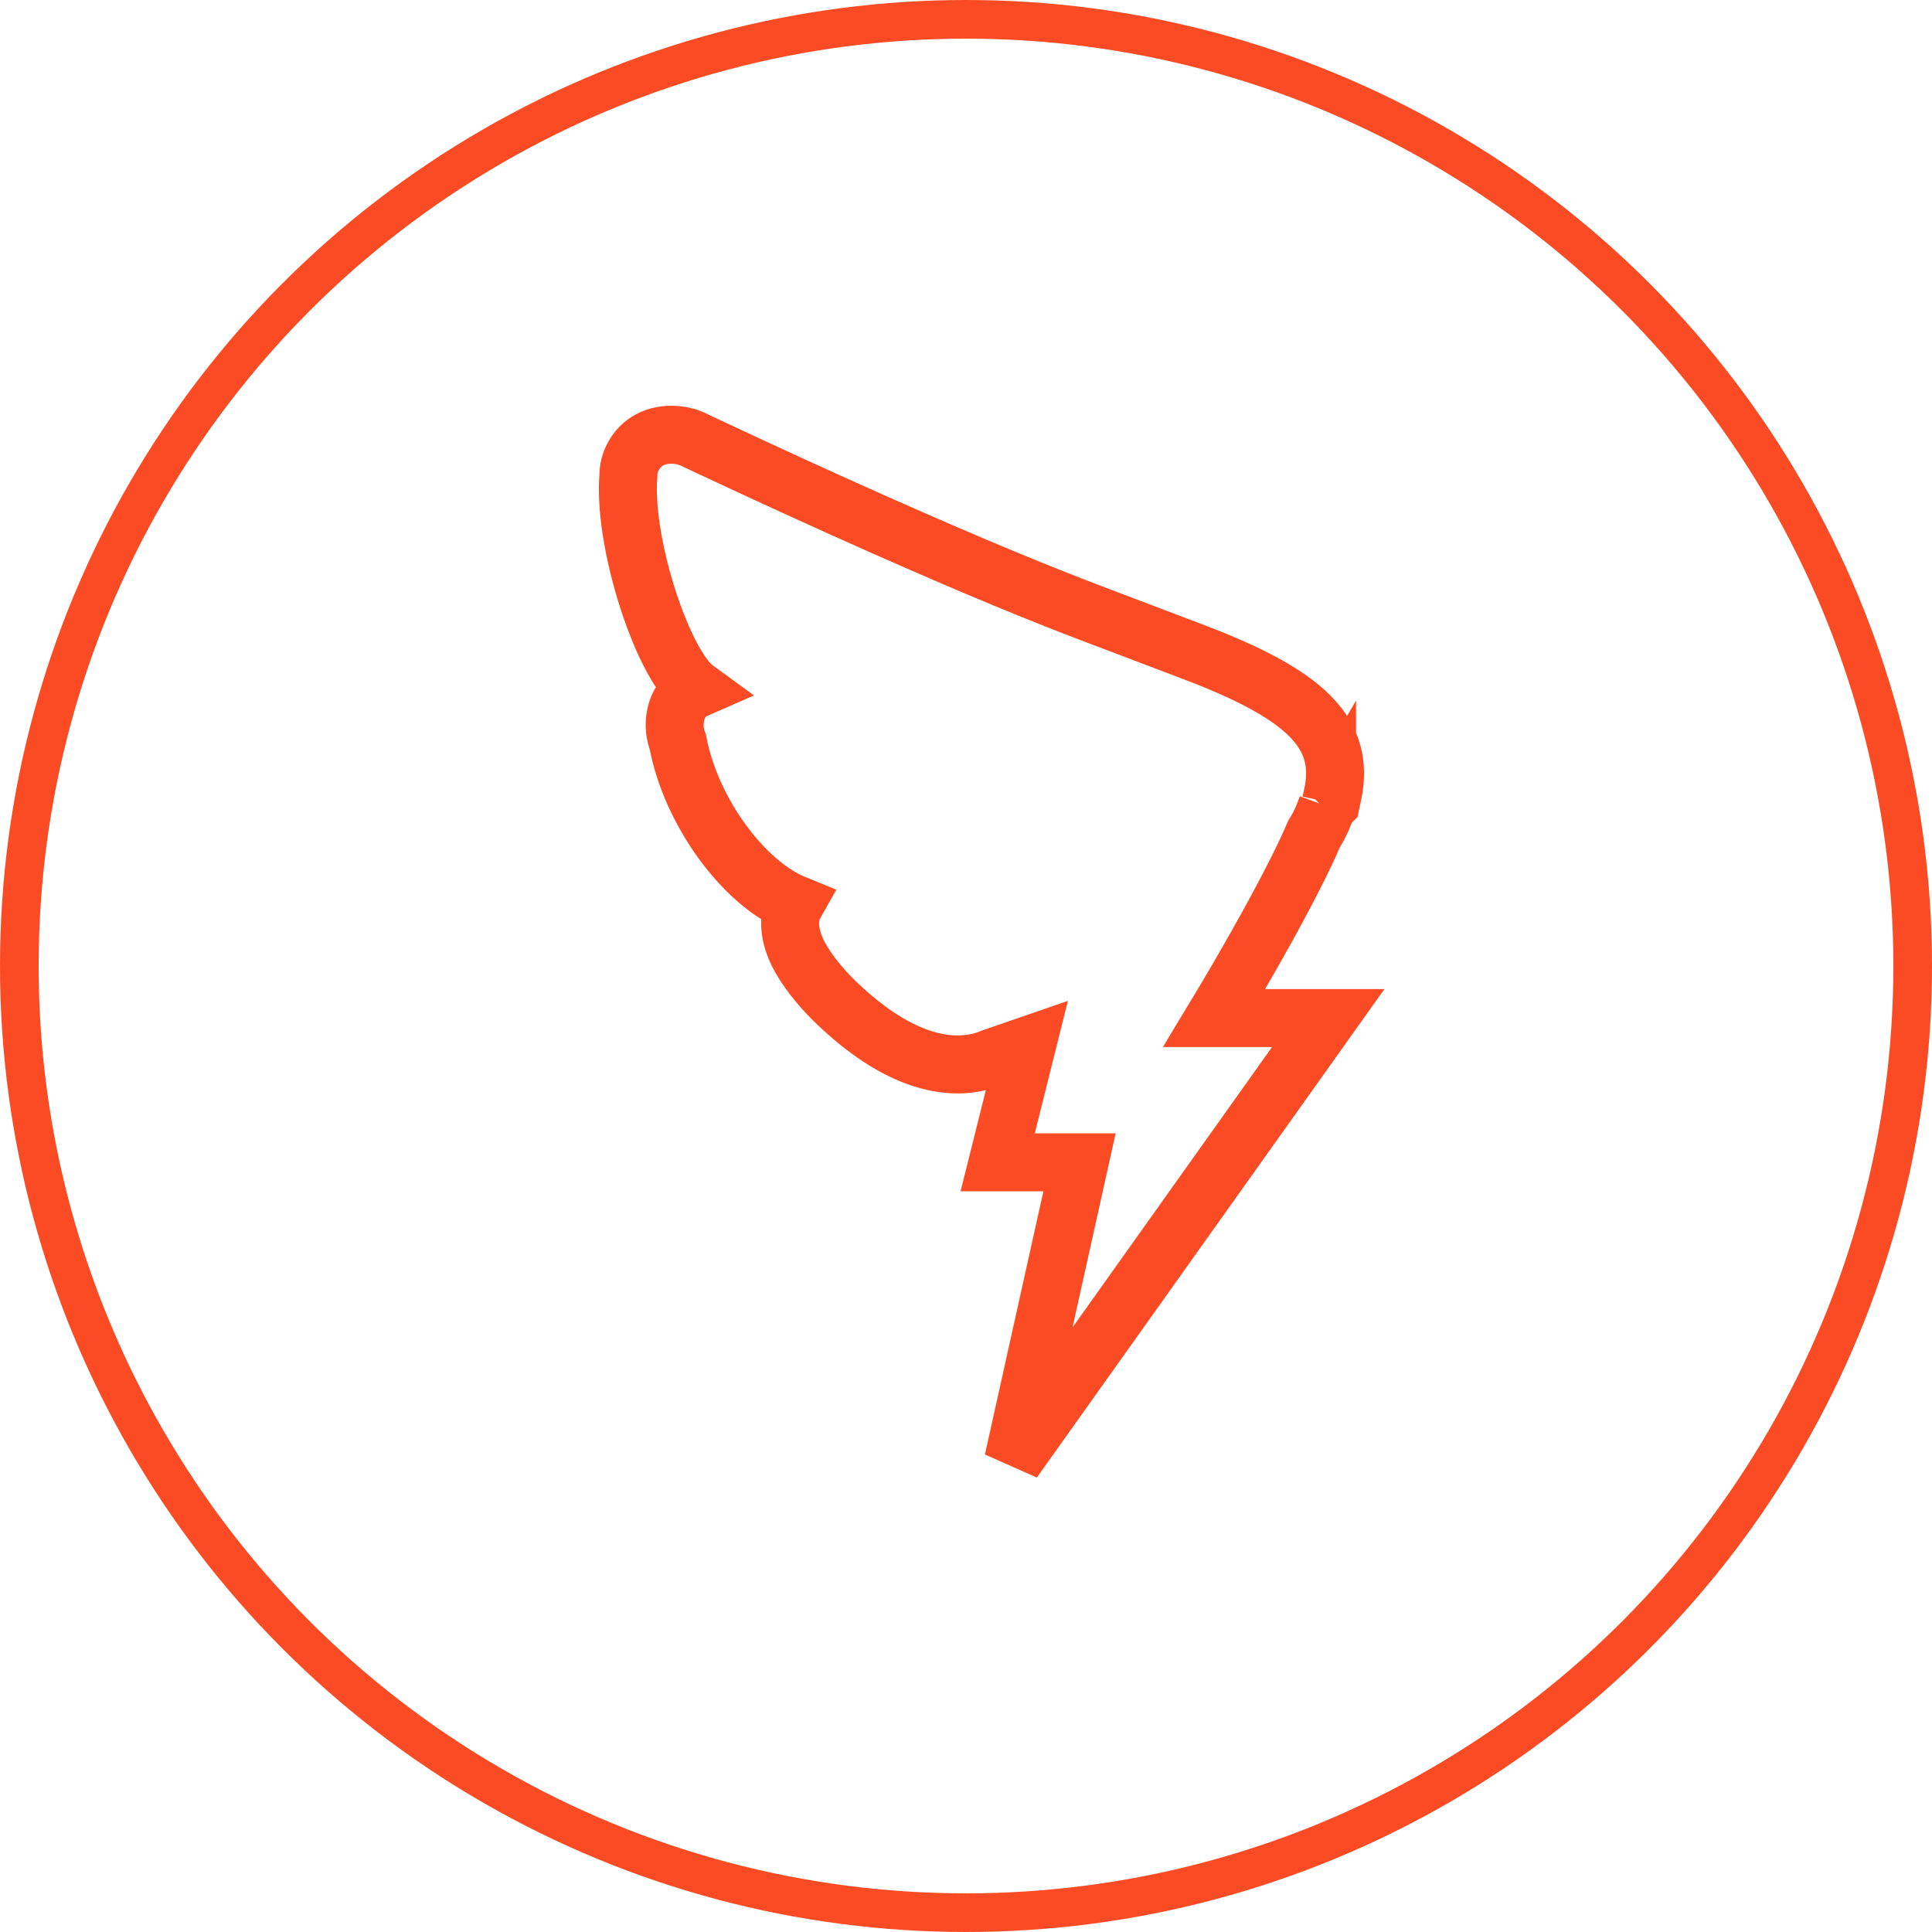
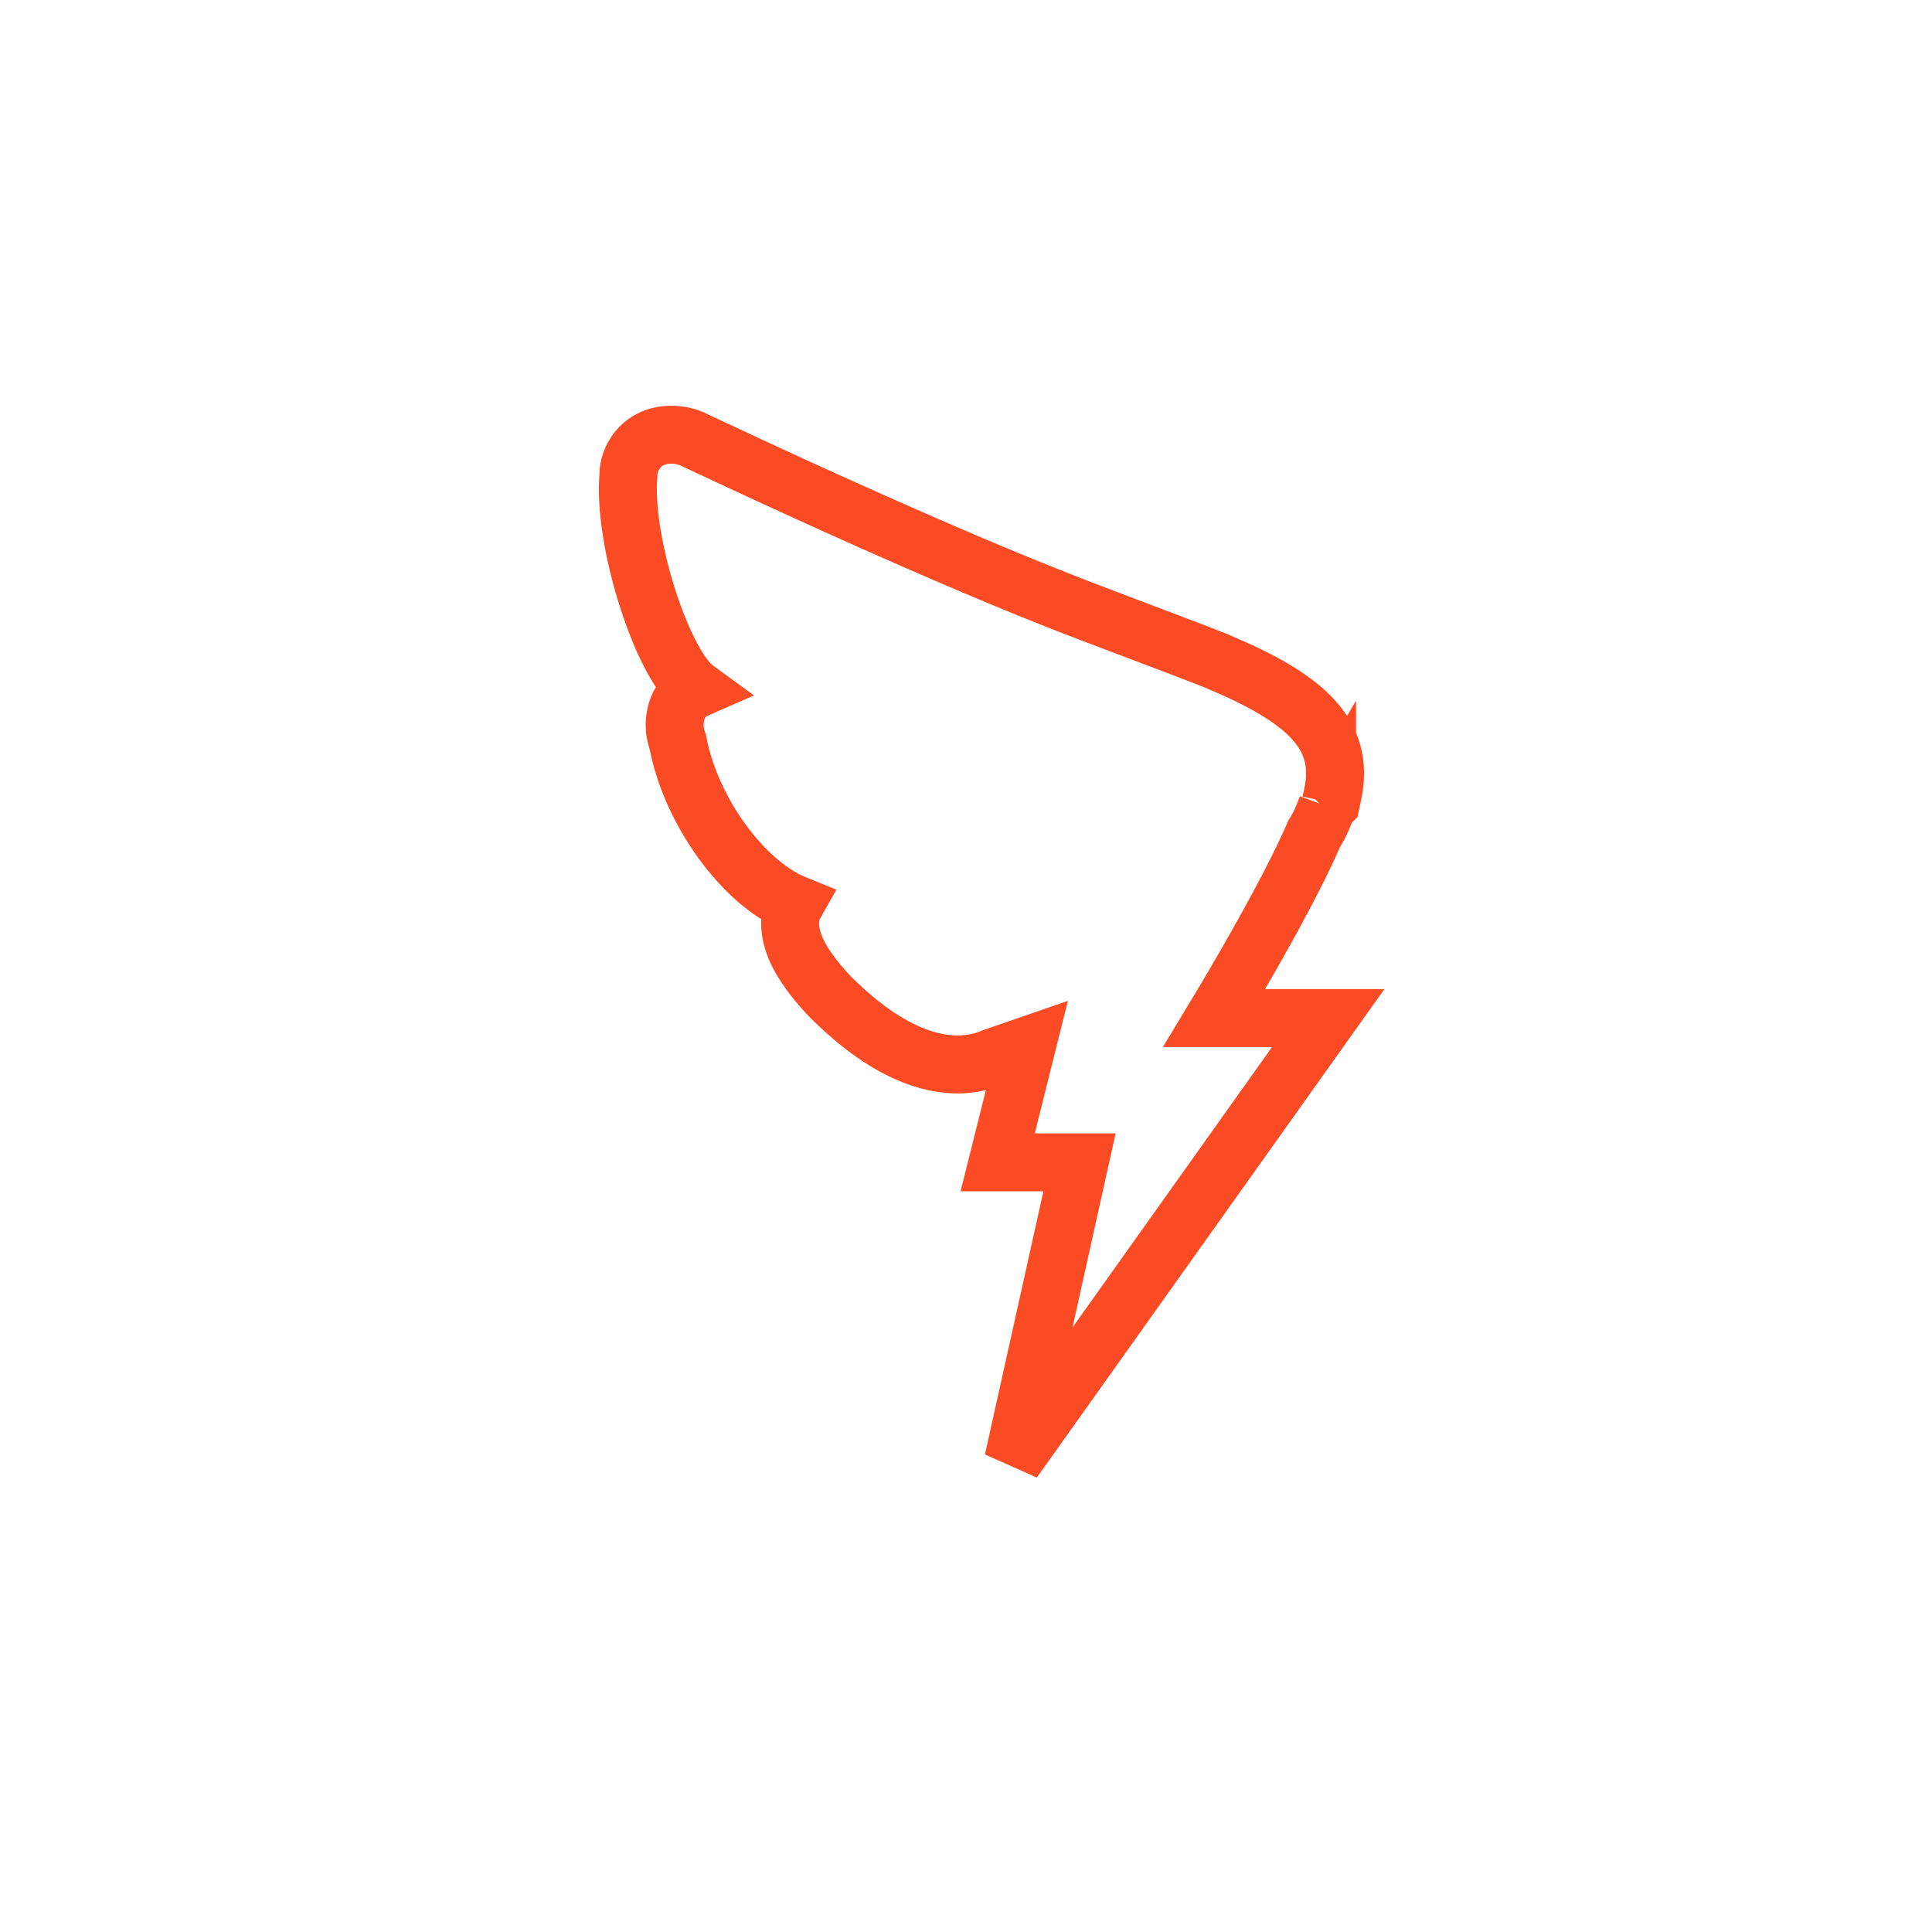
<svg xmlns="http://www.w3.org/2000/svg" xmlns:xlink="http://www.w3.org/1999/xlink" width="50px" height="50px" viewBox="0 0 50 50" version="1.1">
  <title>dingding</title>
  <desc>Created with Sketch.</desc>
  <defs>
    <circle id="path-1" cx="25" cy="25" r="25" />
    <polygon id="path-3" points="0.004 0.057 57.943 0.057 57.943 58 0.004 58" />
  </defs>
  <g id="页面1" stroke="none" stroke-width="1" fill="none" fill-rule="evenodd">
    <g id="好牛首页" transform="translate(-1176, -1621)">
      <g id="编组-15" transform="translate(360, 1465)">
        <g id="dingding" transform="translate(816, 156)">
          <g id="编组-43">
            <mask id="mask-2" fill="white">
              <use xlink:href="#path-1" />
            </mask>
-             <circle stroke="#FB4B24" cx="25" cy="25" r="24.5" />
            <g id="dingding" mask="url(#mask-2)">
              <g transform="translate(-4, -4)">
                <mask id="mask-4" fill="white">
                  <use xlink:href="#path-3" />
                </mask>
                <g id="Clip-2" stroke="none" fill="none" />
                <path d="M38.344,24.867 C38.334,24.894 38.264,25.078 38.229,25.161 C38.167,25.307 38.094,25.447 38.004,25.59 C37.784,26.107 37.454,26.766 37.035,27.541 C36.956,27.686 36.875,27.835 36.791,27.987 C36.471,28.565 36.128,29.162 35.786,29.743 C35.639,29.993 35.515,30.201 35.426,30.348 L38.374,30.348 L30.222,41.804 L31.938,34.08 L29.82,34.08 L30.574,31.063 C30.299,31.158 29.869,31.307 29.669,31.375 C29.607,31.403 29.532,31.431 29.445,31.456 C28.392,31.758 27.03,31.338 25.506,29.814 C25.381,29.689 25.206,29.496 25.028,29.263 C24.905,29.103 24.799,28.944 24.711,28.787 C24.439,28.297 24.354,27.785 24.572,27.399 C23.227,26.853 21.871,24.972 21.545,23.215 C21.539,23.198 21.533,23.181 21.527,23.163 C21.478,23.014 21.451,22.858 21.463,22.687 C21.492,22.256 21.693,21.976 22.015,21.835 C21.96,21.795 21.915,21.757 21.879,21.721 C21.051,20.894 20.124,17.95 20.263,16.308 C20.263,16.15 20.297,15.972 20.406,15.782 C20.662,15.334 21.172,15.155 21.754,15.301 L21.893,15.351 C21.979,15.392 22.14,15.468 22.369,15.575 C22.75,15.754 23.178,15.953 23.643,16.168 C24.971,16.782 26.328,17.395 27.635,17.967 C27.92,18.092 28.199,18.213 28.473,18.331 C29.531,18.787 30.492,19.186 31.342,19.52 C32.114,19.834 34.884,20.86 35.452,21.095 C37.786,22.062 38.824,22.998 38.49,24.557 L38.444,24.773 L38.288,24.93 C38.325,24.892 38.341,24.87 38.344,24.865 Z" id="Fill-1" stroke="#FB4B24" stroke-width="1.5" fill="none" mask="url(#mask-4)" />
              </g>
            </g>
          </g>
        </g>
      </g>
    </g>
  </g>
</svg>